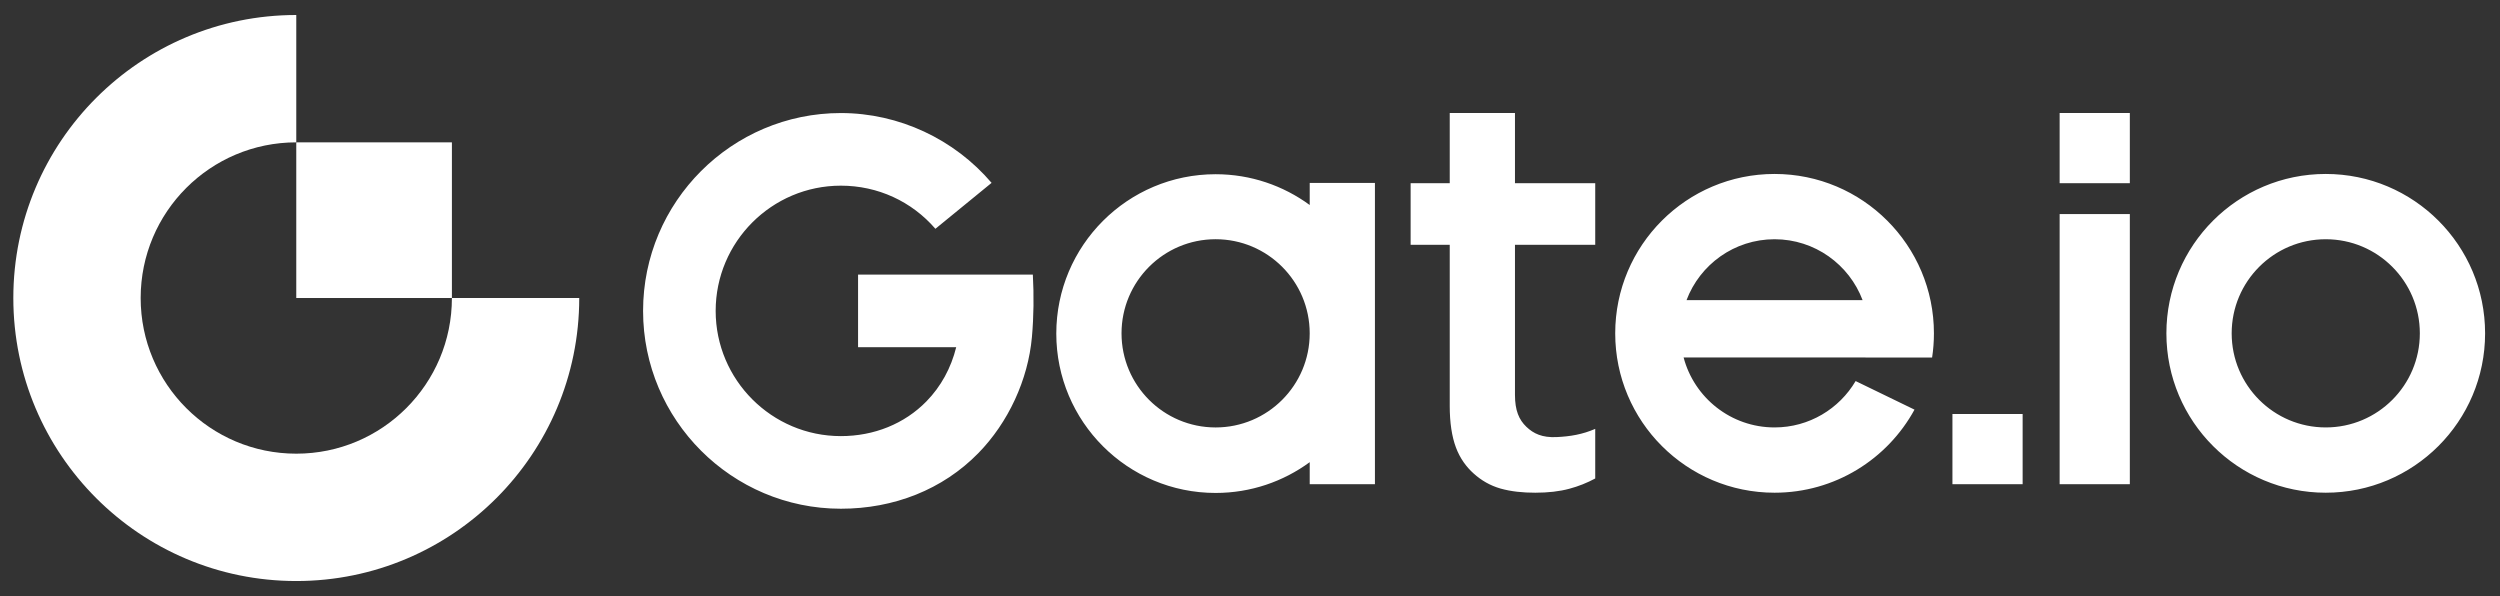
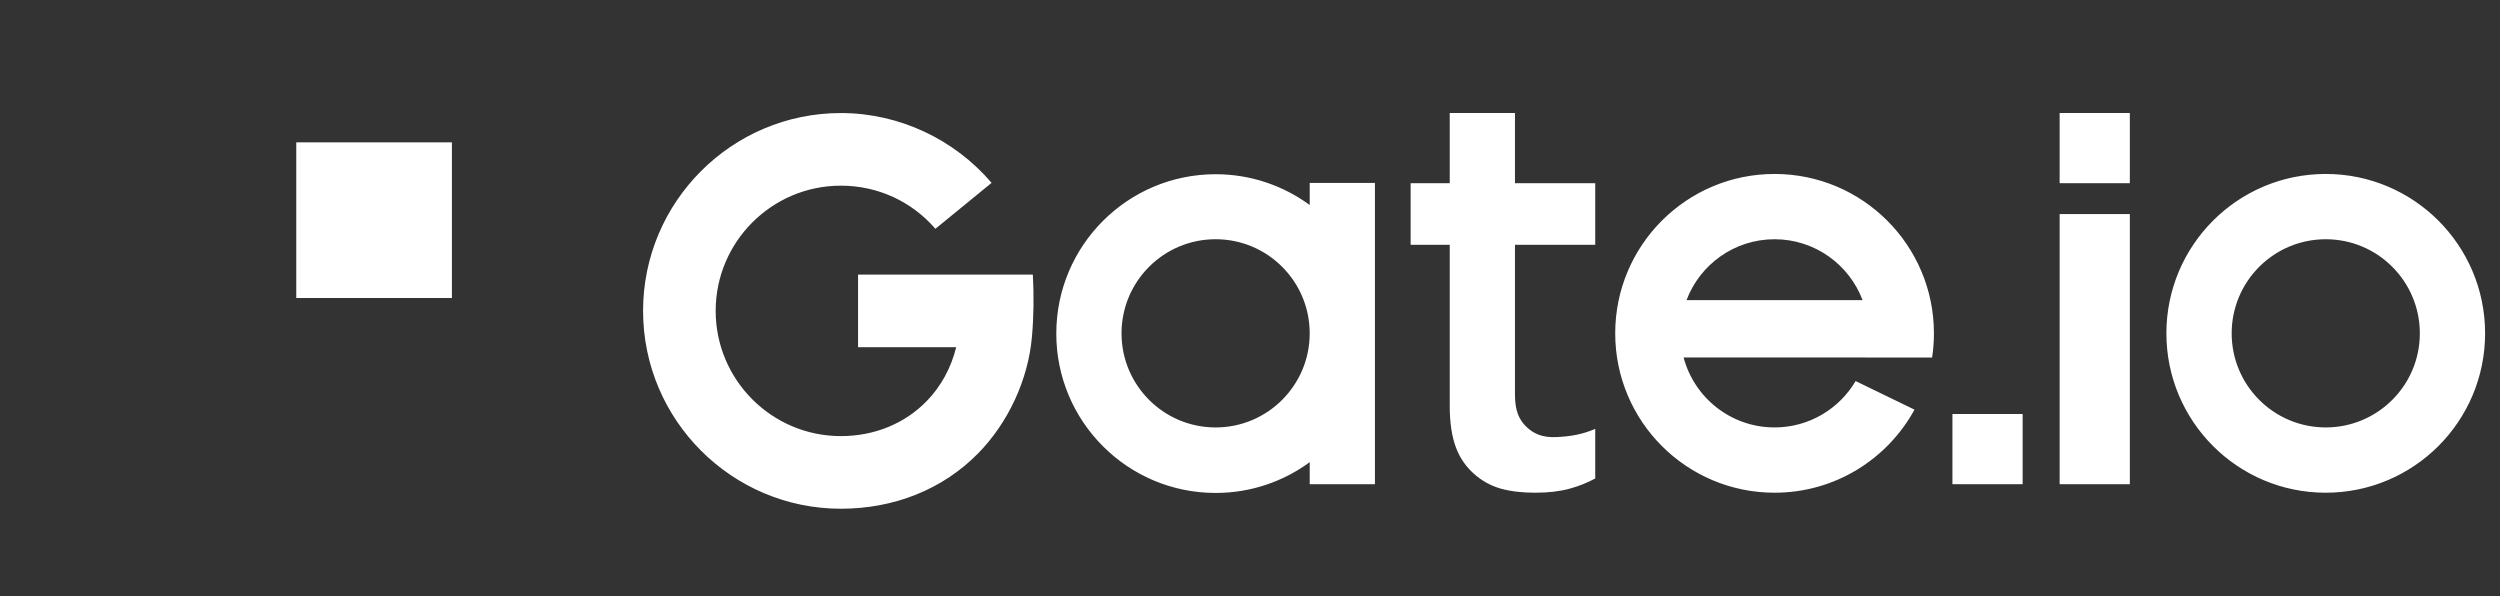
<svg xmlns="http://www.w3.org/2000/svg" width="151" height="36" viewBox="0 0 151 36" fill="none">
  <rect x="0" y="0" width="151" height="36" fill="#333333" stroke="none" />
  <path fill-rule="evenodd" clip-rule="evenodd" d="M124.402 11.066H128.642V6.825H124.402V11.066ZM101.866 18.129C102.676 15.98 104.75 14.45 107.183 14.45C109.615 14.45 111.69 15.98 112.501 18.129H101.866ZM107.183 10.507C101.868 10.507 97.559 14.817 97.559 20.134C97.559 25.451 101.868 29.76 107.183 29.76C110.83 29.76 114.003 27.732 115.636 24.742L112.08 23.016C111.091 24.692 109.269 25.817 107.183 25.817C104.548 25.817 102.332 24.023 101.689 21.589H112.676C112.676 21.59 112.675 21.593 112.675 21.595H116.699C116.772 21.118 116.809 20.63 116.809 20.134C116.809 14.817 112.499 10.507 107.183 10.507ZM117.927 29.247H122.167V25.006H117.927V29.247ZM124.402 29.247H128.642V12.931H124.402V29.247ZM140.476 25.817C137.337 25.817 134.793 23.273 134.793 20.134C134.793 16.994 137.337 14.45 140.476 14.45C143.614 14.45 146.158 16.994 146.158 20.134C146.158 23.273 143.614 25.817 140.476 25.817ZM140.474 10.507C135.159 10.507 130.85 14.817 130.85 20.134C130.85 25.451 135.159 29.76 140.474 29.76C145.79 29.76 150.1 25.451 150.1 20.134C150.1 14.817 145.79 10.507 140.474 10.507ZM51.827 16.585V20.97H57.755C57.446 22.223 56.834 23.346 55.956 24.243C54.633 25.596 52.797 26.341 50.788 26.341C46.619 26.341 43.226 22.948 43.226 18.778C43.226 14.607 46.619 11.214 50.788 11.214C53.022 11.214 55.075 12.17 56.498 13.819L59.892 11.045C57.642 8.407 54.303 6.828 50.788 6.828C44.201 6.828 38.842 12.189 38.842 18.778C38.842 25.366 44.201 30.727 50.788 30.727C53.986 30.727 56.935 29.574 59.09 27.371C60.899 25.522 62.097 22.942 62.328 20.358C62.44 19.098 62.451 17.846 62.384 16.585H51.827ZM73.423 25.818C70.285 25.818 67.74 23.273 67.74 20.134C67.74 16.994 70.285 14.449 73.423 14.449C76.562 14.449 79.106 16.994 79.106 20.134C79.106 23.273 76.562 25.818 73.423 25.818ZM79.107 12.383C77.514 11.215 75.549 10.523 73.423 10.523C68.109 10.523 63.8 14.833 63.8 20.149C63.8 25.465 68.109 29.774 73.423 29.774C75.549 29.774 77.514 29.083 79.107 27.915V29.247H83.046V11.051H79.107V12.383ZM91.504 6.825H87.564V11.066H85.202V14.785H87.564V24.518C87.564 25.523 87.69 26.369 87.94 27.032C88.187 27.689 88.564 28.203 89.013 28.604C89.467 29.012 90.001 29.329 90.633 29.509C91.275 29.69 91.984 29.76 92.733 29.76C93.509 29.76 94.2 29.68 94.79 29.52C95.338 29.373 95.863 29.165 96.352 28.9V25.904C95.575 26.24 94.848 26.361 94.019 26.4C93.144 26.441 92.626 26.191 92.195 25.781C91.744 25.35 91.504 24.79 91.504 23.849V14.785H96.352V11.066H91.504V6.825Z" fill="white" />
-   <path fill-rule="evenodd" clip-rule="evenodd" d="M17.895 27.402C12.704 27.402 8.496 23.193 8.496 18C8.496 12.808 12.704 8.598 17.895 8.598V0.906C8.457 0.906 0.805 8.559 0.805 18C0.805 27.441 8.457 35.094 17.895 35.094C27.334 35.094 34.986 27.441 34.986 18H27.295C27.295 23.193 23.087 27.402 17.895 27.402Z" fill="white" />
-   <path fill-rule="evenodd" clip-rule="evenodd" d="M17.895 18H27.295V8.598H17.895V18Z" fill="white" />
+   <path fill-rule="evenodd" clip-rule="evenodd" d="M17.895 18H27.295V8.598H17.895Z" fill="white" />
</svg>